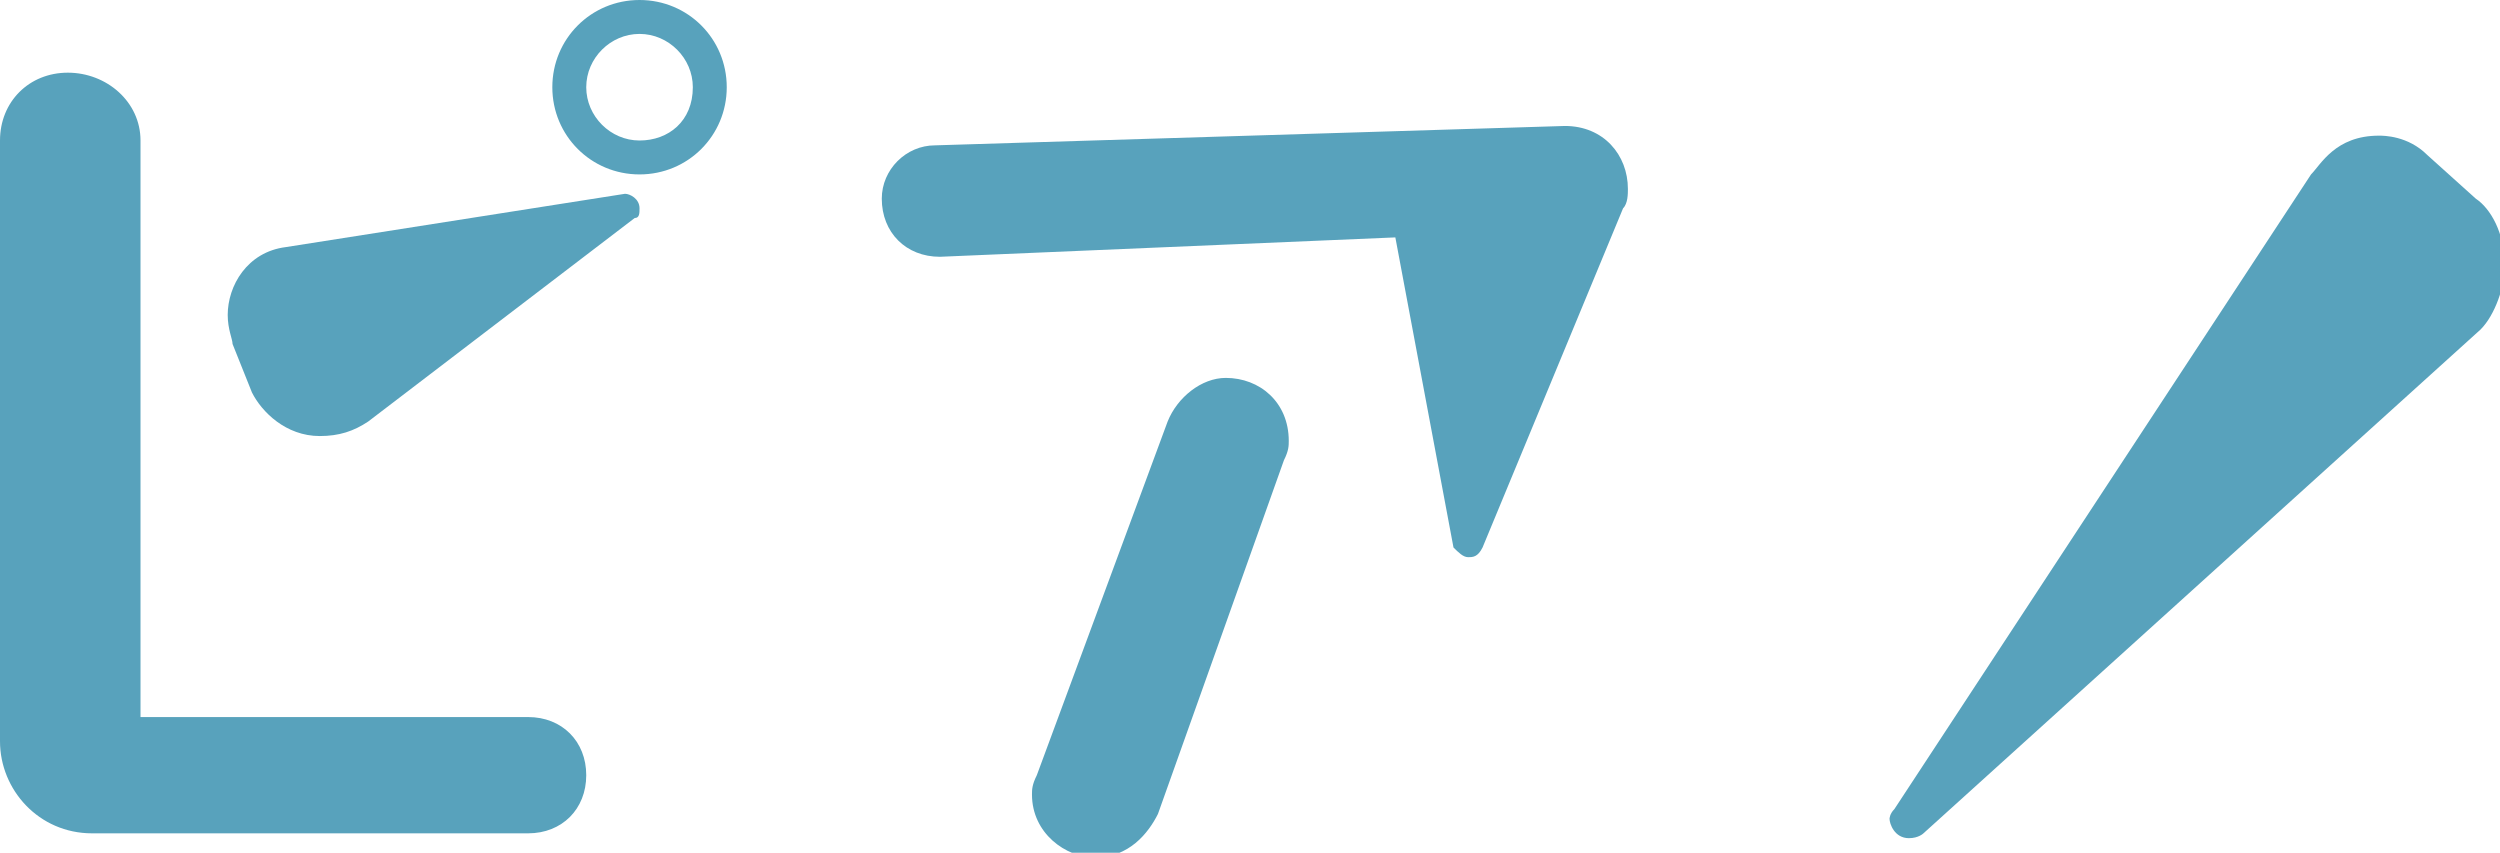
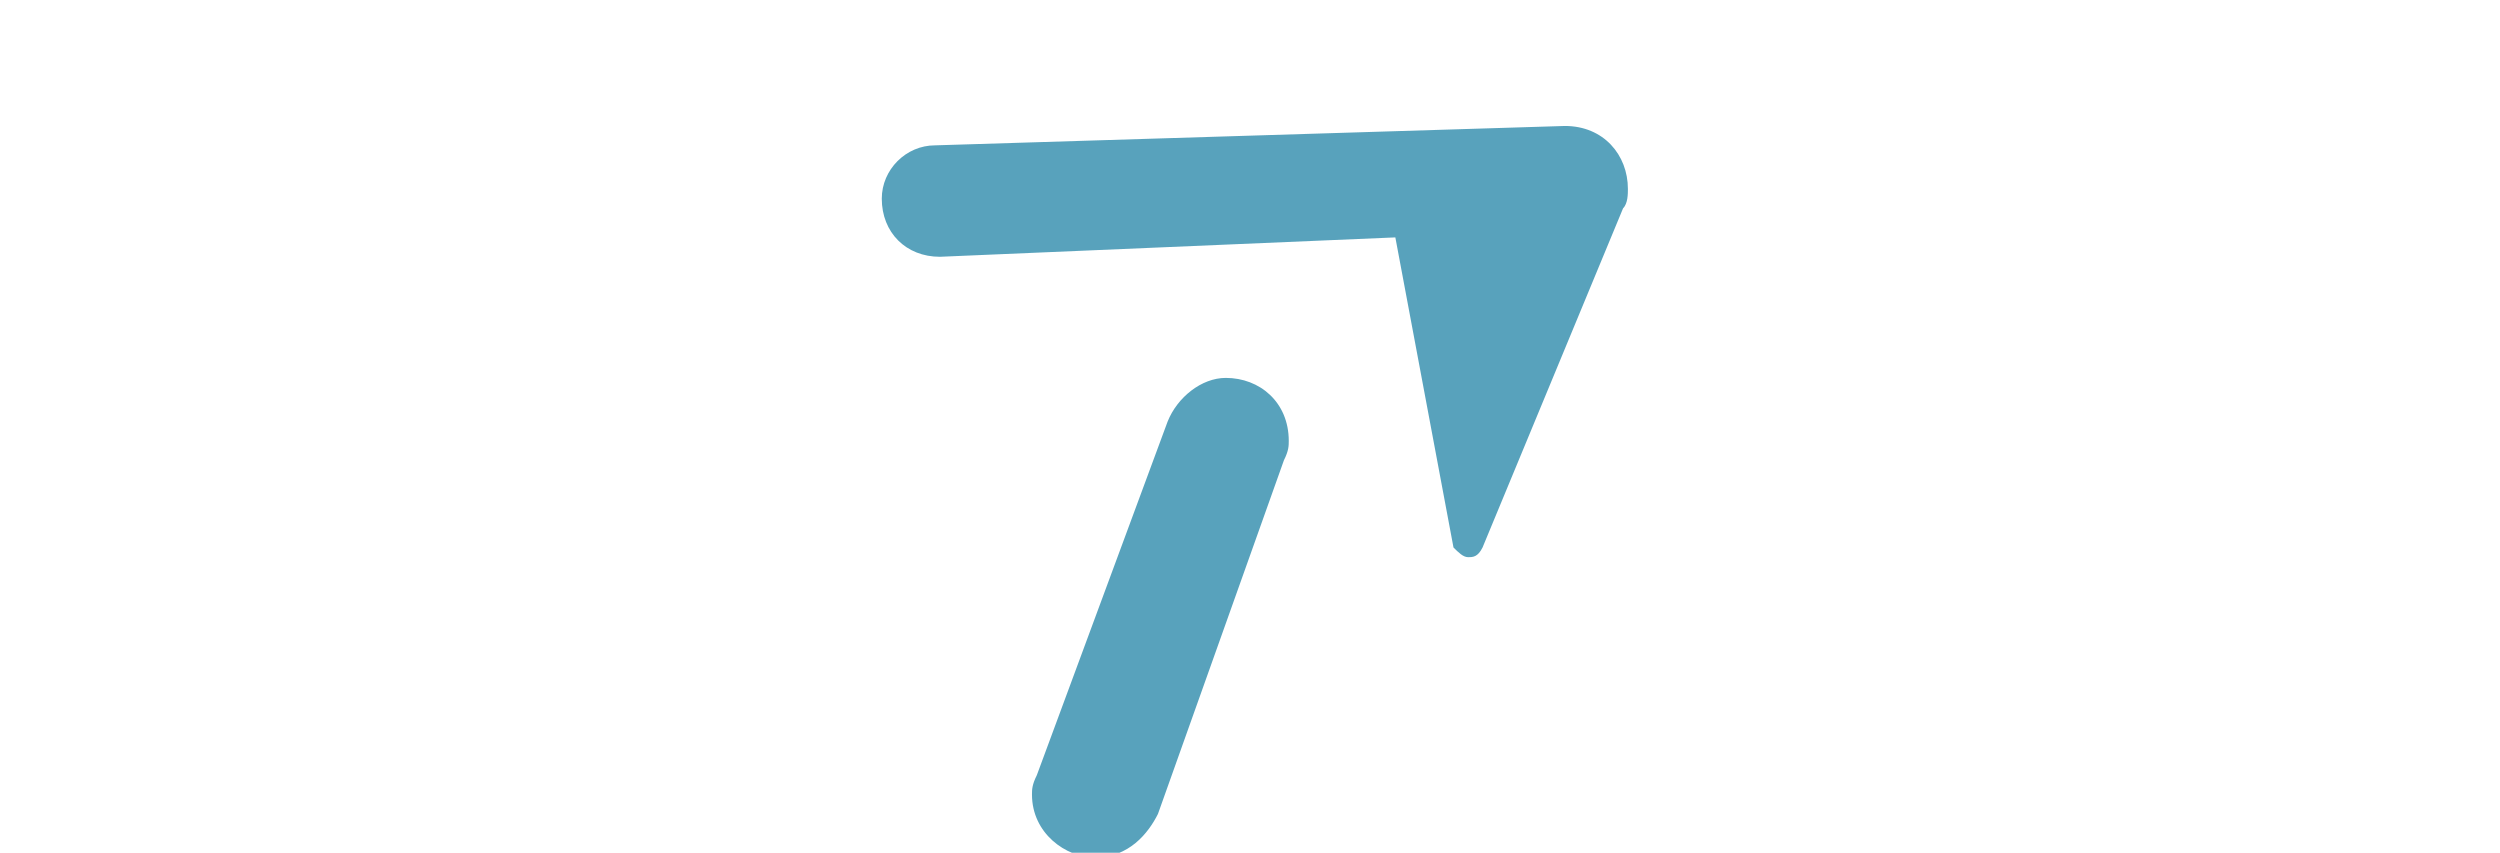
<svg xmlns="http://www.w3.org/2000/svg" version="1.1" x="0px" y="0px" width="51.6px" height="17.6px" viewBox="0 0 51.6 17.6" enable-background="new 0 0 51.6 17.6" xml:space="preserve">
  <g id="レイヤー_1">
</g>
  <g id="文字">
    <g>
-       <path fill="#58A2BC" d="M10.9,14.8c0.7,0,1.2,0.5,1.2,1.2s-0.5,1.2-1.2,1.2H1.9c-1.1,0-1.9-0.9-1.9-1.9V2.9c0-0.8,0.6-1.4,1.4-1.4    c0.8,0,1.5,0.6,1.5,1.4v11.9H10.9z M7.6,8.7C7.3,8.9,7,9,6.6,9C5.9,9,5.4,8.5,5.2,8.1l-0.4-1C4.8,7,4.7,6.8,4.7,6.5    c0-0.6,0.4-1.3,1.2-1.4L12.9,4c0.1,0,0.3,0.1,0.3,0.3c0,0.1,0,0.2-0.1,0.2L7.6,8.7z M15,1.8c0,1-0.8,1.8-1.8,1.8    c-1,0-1.8-0.8-1.8-1.8S12.2,0,13.2,0C14.2,0,15,0.8,15,1.8z M14.3,1.8c0-0.6-0.5-1.1-1.1-1.1c-0.6,0-1.1,0.5-1.1,1.1    c0,0.6,0.5,1.1,1.1,1.1C13.8,2.9,14.3,2.5,14.3,1.8z" />
      <path fill="#58A2BC" d="M19.4,5.3c-0.7,0-1.2-0.5-1.2-1.2c0-0.6,0.5-1.1,1.1-1.1l13-0.4c0.8,0,1.3,0.6,1.3,1.3    c0,0.1,0,0.3-0.1,0.4l-2.9,7c-0.1,0.2-0.2,0.2-0.3,0.2c-0.1,0-0.2-0.1-0.3-0.2l-1.2-6.4L19.4,5.3z M24.1,8.7    c0.2-0.5,0.7-0.9,1.2-0.9c0.7,0,1.3,0.5,1.3,1.3c0,0.1,0,0.2-0.1,0.4l-2.6,7.3c-0.2,0.4-0.6,0.9-1.3,0.9c-0.6,0-1.3-0.5-1.3-1.3    c0-0.1,0-0.2,0.1-0.4L24.1,8.7z" />
-       <path fill="#58A2BC" d="M39.7,17.2c0,0-0.1,0.1-0.3,0.1c-0.3,0-0.4-0.3-0.4-0.4c0,0,0-0.1,0.1-0.2l8.6-13.1    c0.2-0.2,0.5-0.8,1.4-0.8c0.1,0,0.6,0,1,0.4l1,0.9c0.3,0.2,0.6,0.7,0.6,1.4c0,0.4-0.2,1-0.5,1.3L39.7,17.2z" />
    </g>
  </g>
</svg>